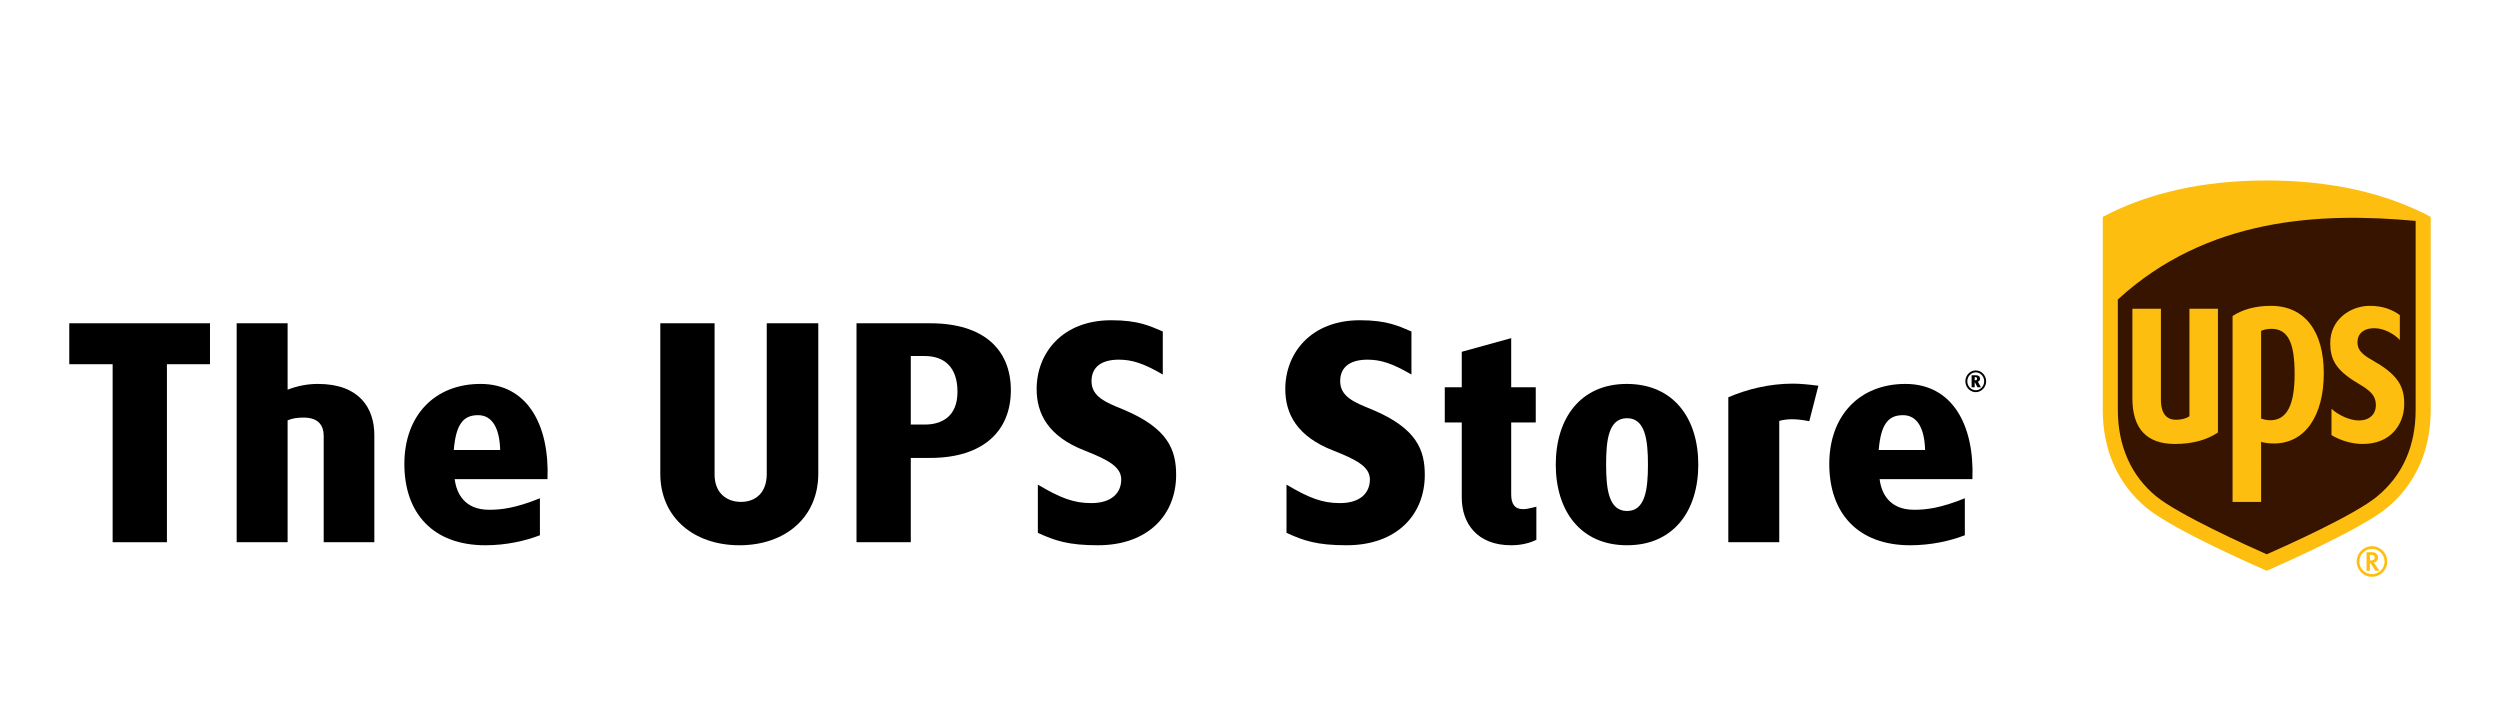
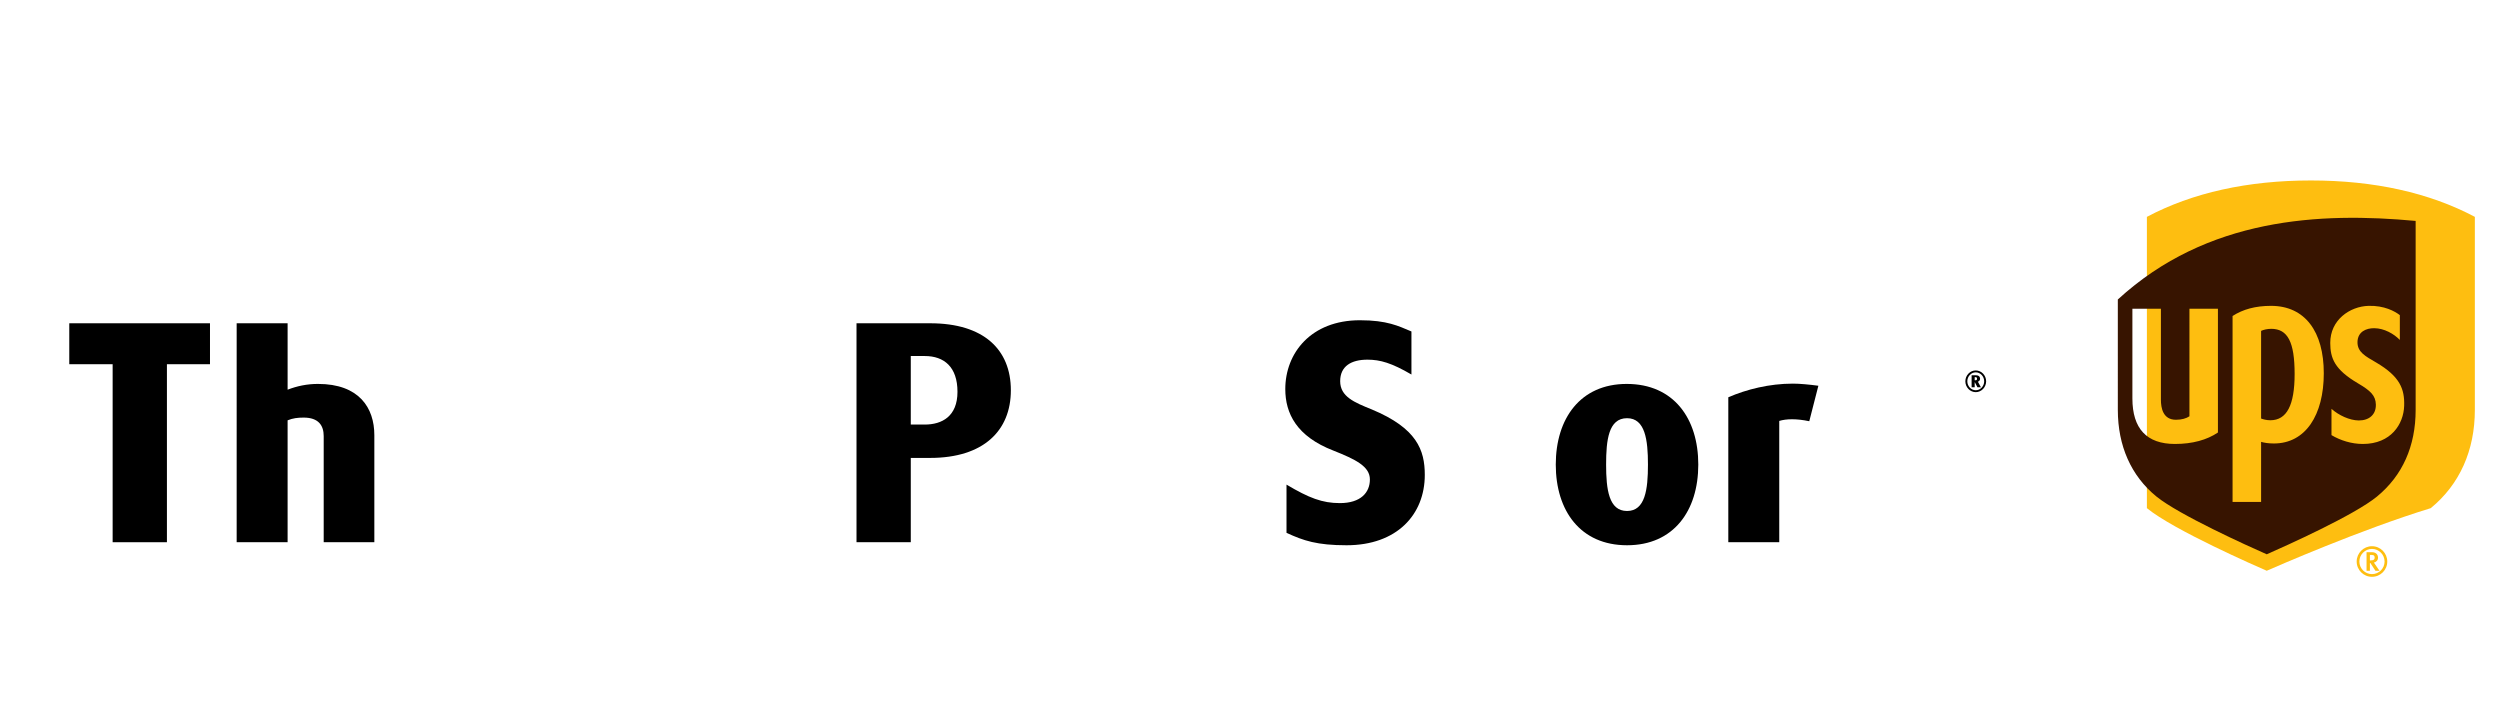
<svg xmlns="http://www.w3.org/2000/svg" xmlns:xlink="http://www.w3.org/1999/xlink" version="1.1" id="Layer_1" x="0px" y="0px" width="504px" height="144px" viewBox="0 0 504 144" enable-background="new 0 0 504 144" xml:space="preserve">
  <polygon points="13.966,65.173 13.966,73.426 22.708,73.426 22.708,109.312 33.651,109.312 33.651,73.426 42.333,73.426   42.333,65.173 " />
  <g>
    <defs>
      <rect id="SVGID_1_" width="504" height="144" />
    </defs>
    <clipPath id="SVGID_2_">
      <use xlink:href="#SVGID_1_" overflow="visible" />
    </clipPath>
    <path clip-path="url(#SVGID_2_)" d="M65.258,109.312V87.915c0-2.14-1.04-3.729-4.035-3.729c-1.223,0-2.201,0.123-3.241,0.551   v24.576h-10.27V65.173h10.27v13.388c1.896-0.734,3.913-1.162,6.115-1.162c8.314,0,11.37,4.83,11.37,10.332v21.581H65.258z" />
-     <path clip-path="url(#SVGID_2_)" d="M91.667,96.597c0.367,2.934,2.018,6.174,6.97,6.174c2.323,0,5.257-0.305,10.209-2.322v7.458   c-2.996,1.161-6.847,2.018-11.004,2.018c-10.515,0-16.323-6.42-16.323-16.384c0-9.782,6.113-16.141,15.345-16.141   c9.414,0,13.938,8.192,13.511,19.197H91.667z M96.375,83.697c-2.935,0-4.463,1.772-4.891,7.029h9.354   C100.716,86.326,99.249,83.697,96.375,83.697" />
-     <path clip-path="url(#SVGID_2_)" d="M149.073,109.924c-9.171,0-15.957-5.563-15.957-14.428V65.173h10.944V95.68   c0,3.667,2.384,5.501,5.317,5.501c2.936,0,5.198-1.834,5.198-5.624V65.173h10.392v30.323   C164.967,104.299,158.305,109.924,149.073,109.924" />
    <path clip-path="url(#SVGID_2_)" d="M187.527,92.316h-3.913v16.996h-10.942v-44.14h14.855c10.821,0,16.262,5.319,16.262,13.511   C203.789,86.814,198.287,92.316,187.527,92.316 M186.426,71.775h-2.812v13.817h2.812c3.485,0,6.602-1.651,6.602-6.604   C193.028,73.977,190.339,71.775,186.426,71.775" />
-     <path clip-path="url(#SVGID_2_)" d="M221.335,109.924c-5.931,0-8.682-0.917-12.105-2.507v-9.72   c4.524,2.689,7.214,3.729,10.76,3.729c4.217,0,6.051-2.14,6.051-4.768c0-2.63-2.873-4.035-7.335-5.809   c-7.458-2.874-9.72-7.52-9.72-12.411c0-7.275,5.195-13.876,15.038-13.876c5.503,0,7.765,1.161,10.394,2.261v8.682   c-3.975-2.323-6.297-2.996-8.865-2.996c-3.24,0-5.502,1.284-5.502,4.341c0,3.118,2.873,4.279,6.358,5.686   c9.108,3.791,10.699,8.191,10.699,13.206C237.108,103.749,231.483,109.924,221.335,109.924" />
    <path clip-path="url(#SVGID_2_)" d="M271.464,109.924c-5.931,0-8.681-0.917-12.104-2.507v-9.72   c4.522,2.689,7.213,3.729,10.759,3.729c4.218,0,6.051-2.14,6.051-4.768c0-2.63-2.872-4.035-7.335-5.809   c-7.458-2.874-9.72-7.52-9.72-12.411c0-7.275,5.197-13.876,15.039-13.876c5.502,0,7.764,1.161,10.393,2.261v8.682   c-3.973-2.323-6.297-2.996-8.863-2.996c-3.24,0-5.504,1.284-5.504,4.341c0,3.118,2.873,4.279,6.358,5.686   c9.108,3.791,10.7,8.191,10.7,13.206C287.238,103.749,281.613,109.924,271.464,109.924" />
-     <path clip-path="url(#SVGID_2_)" d="M304.656,109.924c-6.971,0-9.966-4.524-9.966-9.598V85.164h-3.424v-7.092h3.424V70.92   l9.966-2.751v9.903h4.952v7.092h-4.952v14.488c0,1.896,0.673,2.995,2.385,2.995c0.609,0,1.223-0.121,2.689-0.487v6.663   C308.63,109.373,306.919,109.924,304.656,109.924" />
    <path clip-path="url(#SVGID_2_)" d="M328.01,109.923c-9.414,0-14.367-6.969-14.367-16.262c0-9.292,4.953-16.262,14.305-16.262   c9.477,0,14.428,6.97,14.428,16.262C342.375,102.954,337.424,109.923,328.01,109.923 M328.01,84.309   c-3.729,0-4.219,4.4-4.219,9.353c0,5.015,0.55,9.354,4.219,9.354c3.667,0,4.218-4.34,4.218-9.354   C332.228,88.709,331.677,84.309,328.01,84.309" />
    <path clip-path="url(#SVGID_2_)" d="M364.75,84.919c-2.628-0.55-4.646-0.487-6.053-0.061v24.454h-10.271V80.09   c3.67-1.59,8.255-2.751,13.022-2.751c1.406,0,3.301,0.184,5.135,0.428L364.75,84.919z" />
-     <path clip-path="url(#SVGID_2_)" d="M378.932,96.597c0.367,2.934,2.017,6.174,6.969,6.174c2.324,0,5.258-0.305,10.211-2.322v7.458   c-2.996,1.161-6.849,2.018-11.006,2.018c-10.515,0-16.323-6.42-16.323-16.384c0-9.782,6.114-16.141,15.345-16.141   c9.416,0,13.939,8.192,13.512,19.197H378.932z M383.638,83.697c-2.934,0-4.461,1.772-4.89,7.029h9.354   C387.979,86.326,386.513,83.697,383.638,83.697" />
    <path clip-path="url(#SVGID_2_)" d="M398.31,79.058c-1.15,0-2.095-0.992-2.095-2.19c0-1.191,0.944-2.188,2.095-2.188   c1.151,0,2.095,0.997,2.095,2.188C400.404,78.065,399.461,79.058,398.31,79.058 M398.31,75.062c-0.943,0-1.698,0.838-1.698,1.805   c0,0.975,0.755,1.807,1.698,1.807c0.952,0,1.702-0.832,1.702-1.807C400.012,75.9,399.262,75.062,398.31,75.062 M398.652,78.071   l-0.519-1.003h-0.036v1.003h-0.619v-2.42h0.878c0.538,0,0.828,0.29,0.828,0.697c0,0.284-0.166,0.502-0.438,0.607l0.603,1.115   H398.652z M398.25,76.035h-0.152v0.631h0.152c0.202,0,0.32-0.063,0.32-0.317C398.57,76.106,398.452,76.035,398.25,76.035" />
    <path clip-path="url(#SVGID_2_)" fill="#FEBE10" d="M477.095,111.321v3.751h0.679v-1.565h0.095c0.05,0.076,1.02,1.565,1.02,1.565   h0.819c0,0-1.027-1.503-1.129-1.651c0.497-0.119,0.831-0.479,0.831-0.998c0-0.532-0.329-1.102-1.25-1.102H477.095z    M478.081,111.868c0.577,0,0.651,0.282,0.651,0.528c0,0.353-0.15,0.589-0.876,0.589h-0.083v-1.117H478.081z M480.731,113.207   c0,1.396-1.137,2.535-2.544,2.535c-1.401,0-2.539-1.139-2.539-2.535c0-1.399,1.138-2.546,2.539-2.546   C479.595,110.661,480.731,111.808,480.731,113.207 M478.186,110.116c-1.698,0-3.081,1.393-3.081,3.091   c0,1.699,1.383,3.079,3.081,3.079c1.71,0,3.088-1.38,3.088-3.079C481.273,111.509,479.896,110.116,478.186,110.116" />
-     <path clip-path="url(#SVGID_2_)" fill="#FEBE10" d="M456.976,115.065c-2.049-0.888-18.761-8.191-24.164-12.623   c-5.82-4.77-8.896-11.618-8.896-19.807V43.719c9.186-4.868,20.309-7.337,33.06-7.337c12.753,0,23.874,2.469,33.058,7.337v38.917   c0,8.188-3.074,15.038-8.89,19.807C475.824,106.802,458.914,114.221,456.976,115.065" />
+     <path clip-path="url(#SVGID_2_)" fill="#FEBE10" d="M456.976,115.065c-2.049-0.888-18.761-8.191-24.164-12.623   V43.719c9.186-4.868,20.309-7.337,33.06-7.337c12.753,0,23.874,2.469,33.058,7.337v38.917   c0,8.188-3.074,15.038-8.89,19.807C475.824,106.802,458.914,114.221,456.976,115.065" />
    <path clip-path="url(#SVGID_2_)" fill="#371400" d="M426.954,82.637c0,7.252,2.682,13.307,7.775,17.456   c4.499,3.668,18.341,9.933,22.246,11.654c3.851-1.698,17.662-7.884,22.239-11.654c5.127-4.222,7.78-10.135,7.78-17.456v-38.1   c-19.247-1.788-42.02-0.69-60.041,15.839V82.637z M429.891,80.321V62.242h5.749v18.335c0,1.631,0.393,4.047,3.031,4.047   c1.167,0,2.094-0.274,2.72-0.703V62.242h5.743v24.951c-2.198,1.494-5.147,2.31-8.668,2.31   C432.775,89.503,429.891,86.415,429.891,80.321 M455.838,101.189h-5.753V63.705c2.084-1.345,4.615-2.045,7.752-2.045   c6.863,0,10.638,5.209,10.638,13.593c0,8.401-3.665,14.152-10.049,14.152c-1.18,0-2.014-0.157-2.588-0.327V101.189z    M455.838,66.706c0.467-0.231,1.257-0.415,2.036-0.415c3.34,0,4.723,2.665,4.723,9.109c0,6.286-1.582,9.323-4.894,9.323   c-0.777,0-1.454-0.191-1.865-0.347V66.706z M469.779,69.155c-0.025-4.647,3.933-7.385,7.716-7.495   c3.157-0.097,5.301,1.09,6.312,1.868v5.001c-1.198-1.23-3.143-2.345-5.154-2.364c-1.629-0.013-3.325,0.704-3.382,2.748   c-0.055,2.093,1.638,2.922,3.784,4.179c4.805,2.824,5.732,5.363,5.625,8.718c-0.11,3.678-2.646,7.693-8.33,7.693   c-2.272,0-4.521-0.711-6.322-1.784v-5.297c1.469,1.309,3.662,2.328,5.498,2.341c2.109,0.01,3.497-1.199,3.448-3.206   c-0.042-1.805-1.063-2.785-3.592-4.271C470.639,74.503,469.788,72.215,469.779,69.155" />
  </g>
</svg>